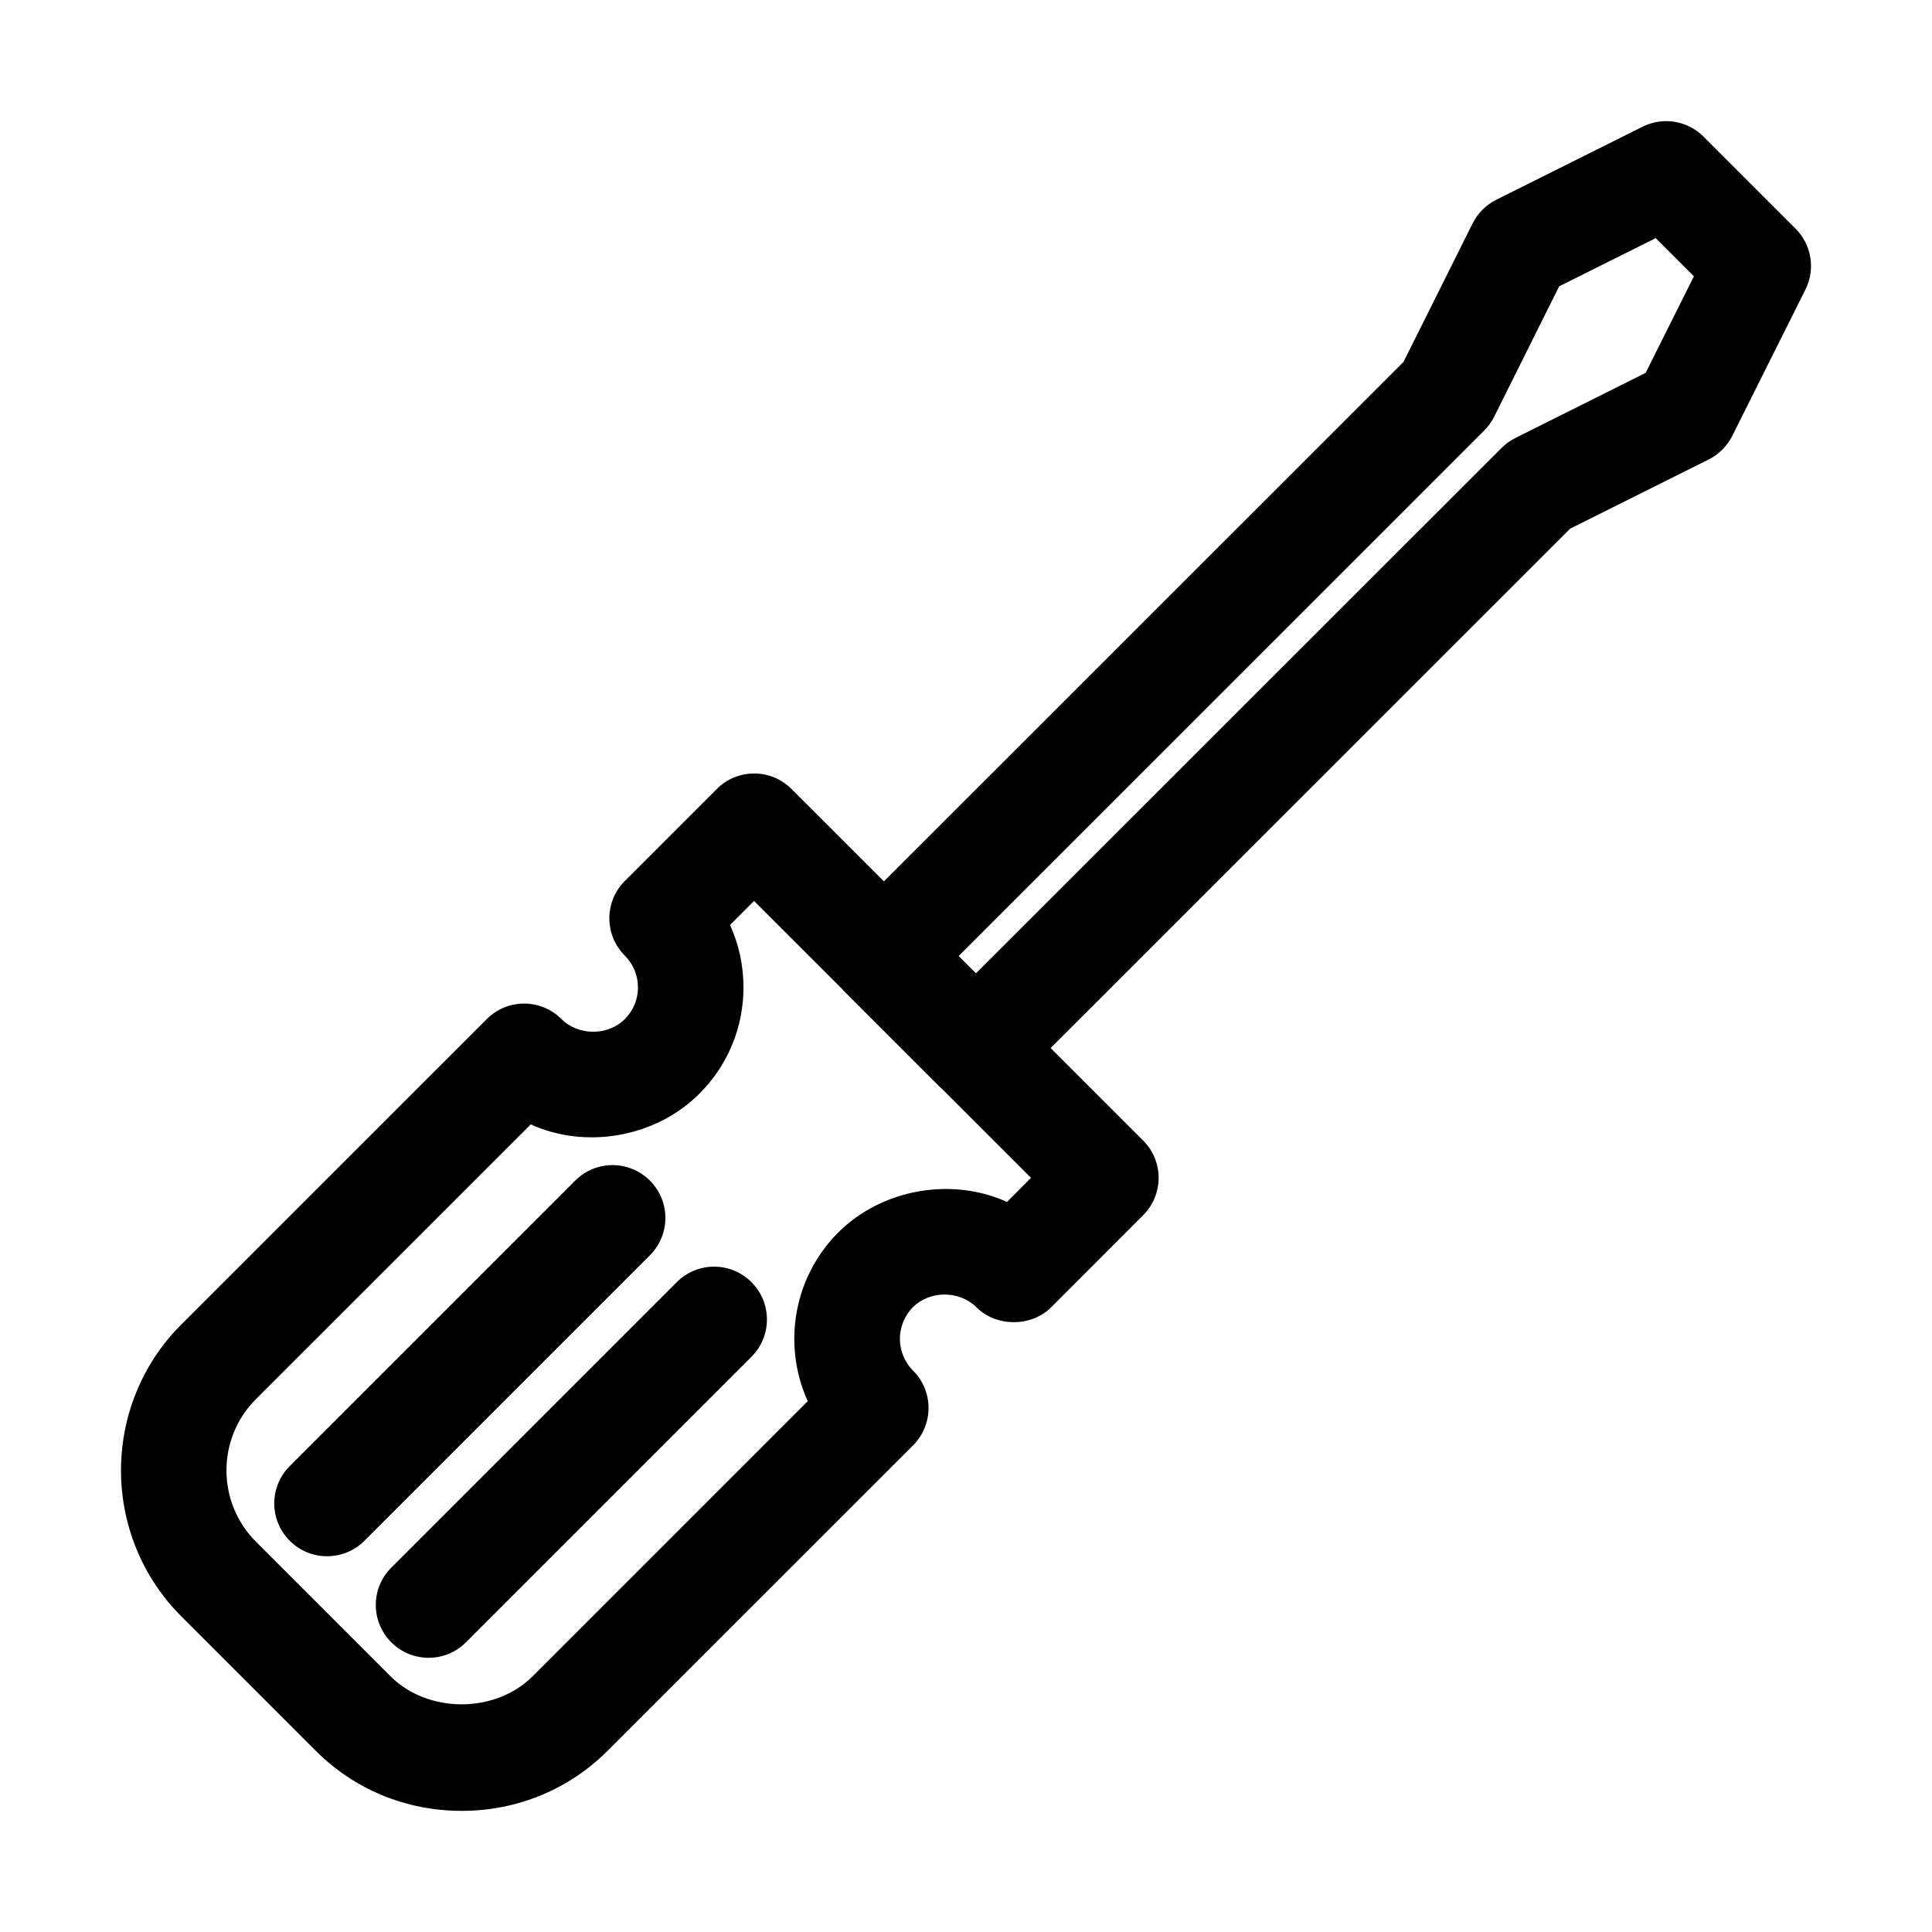
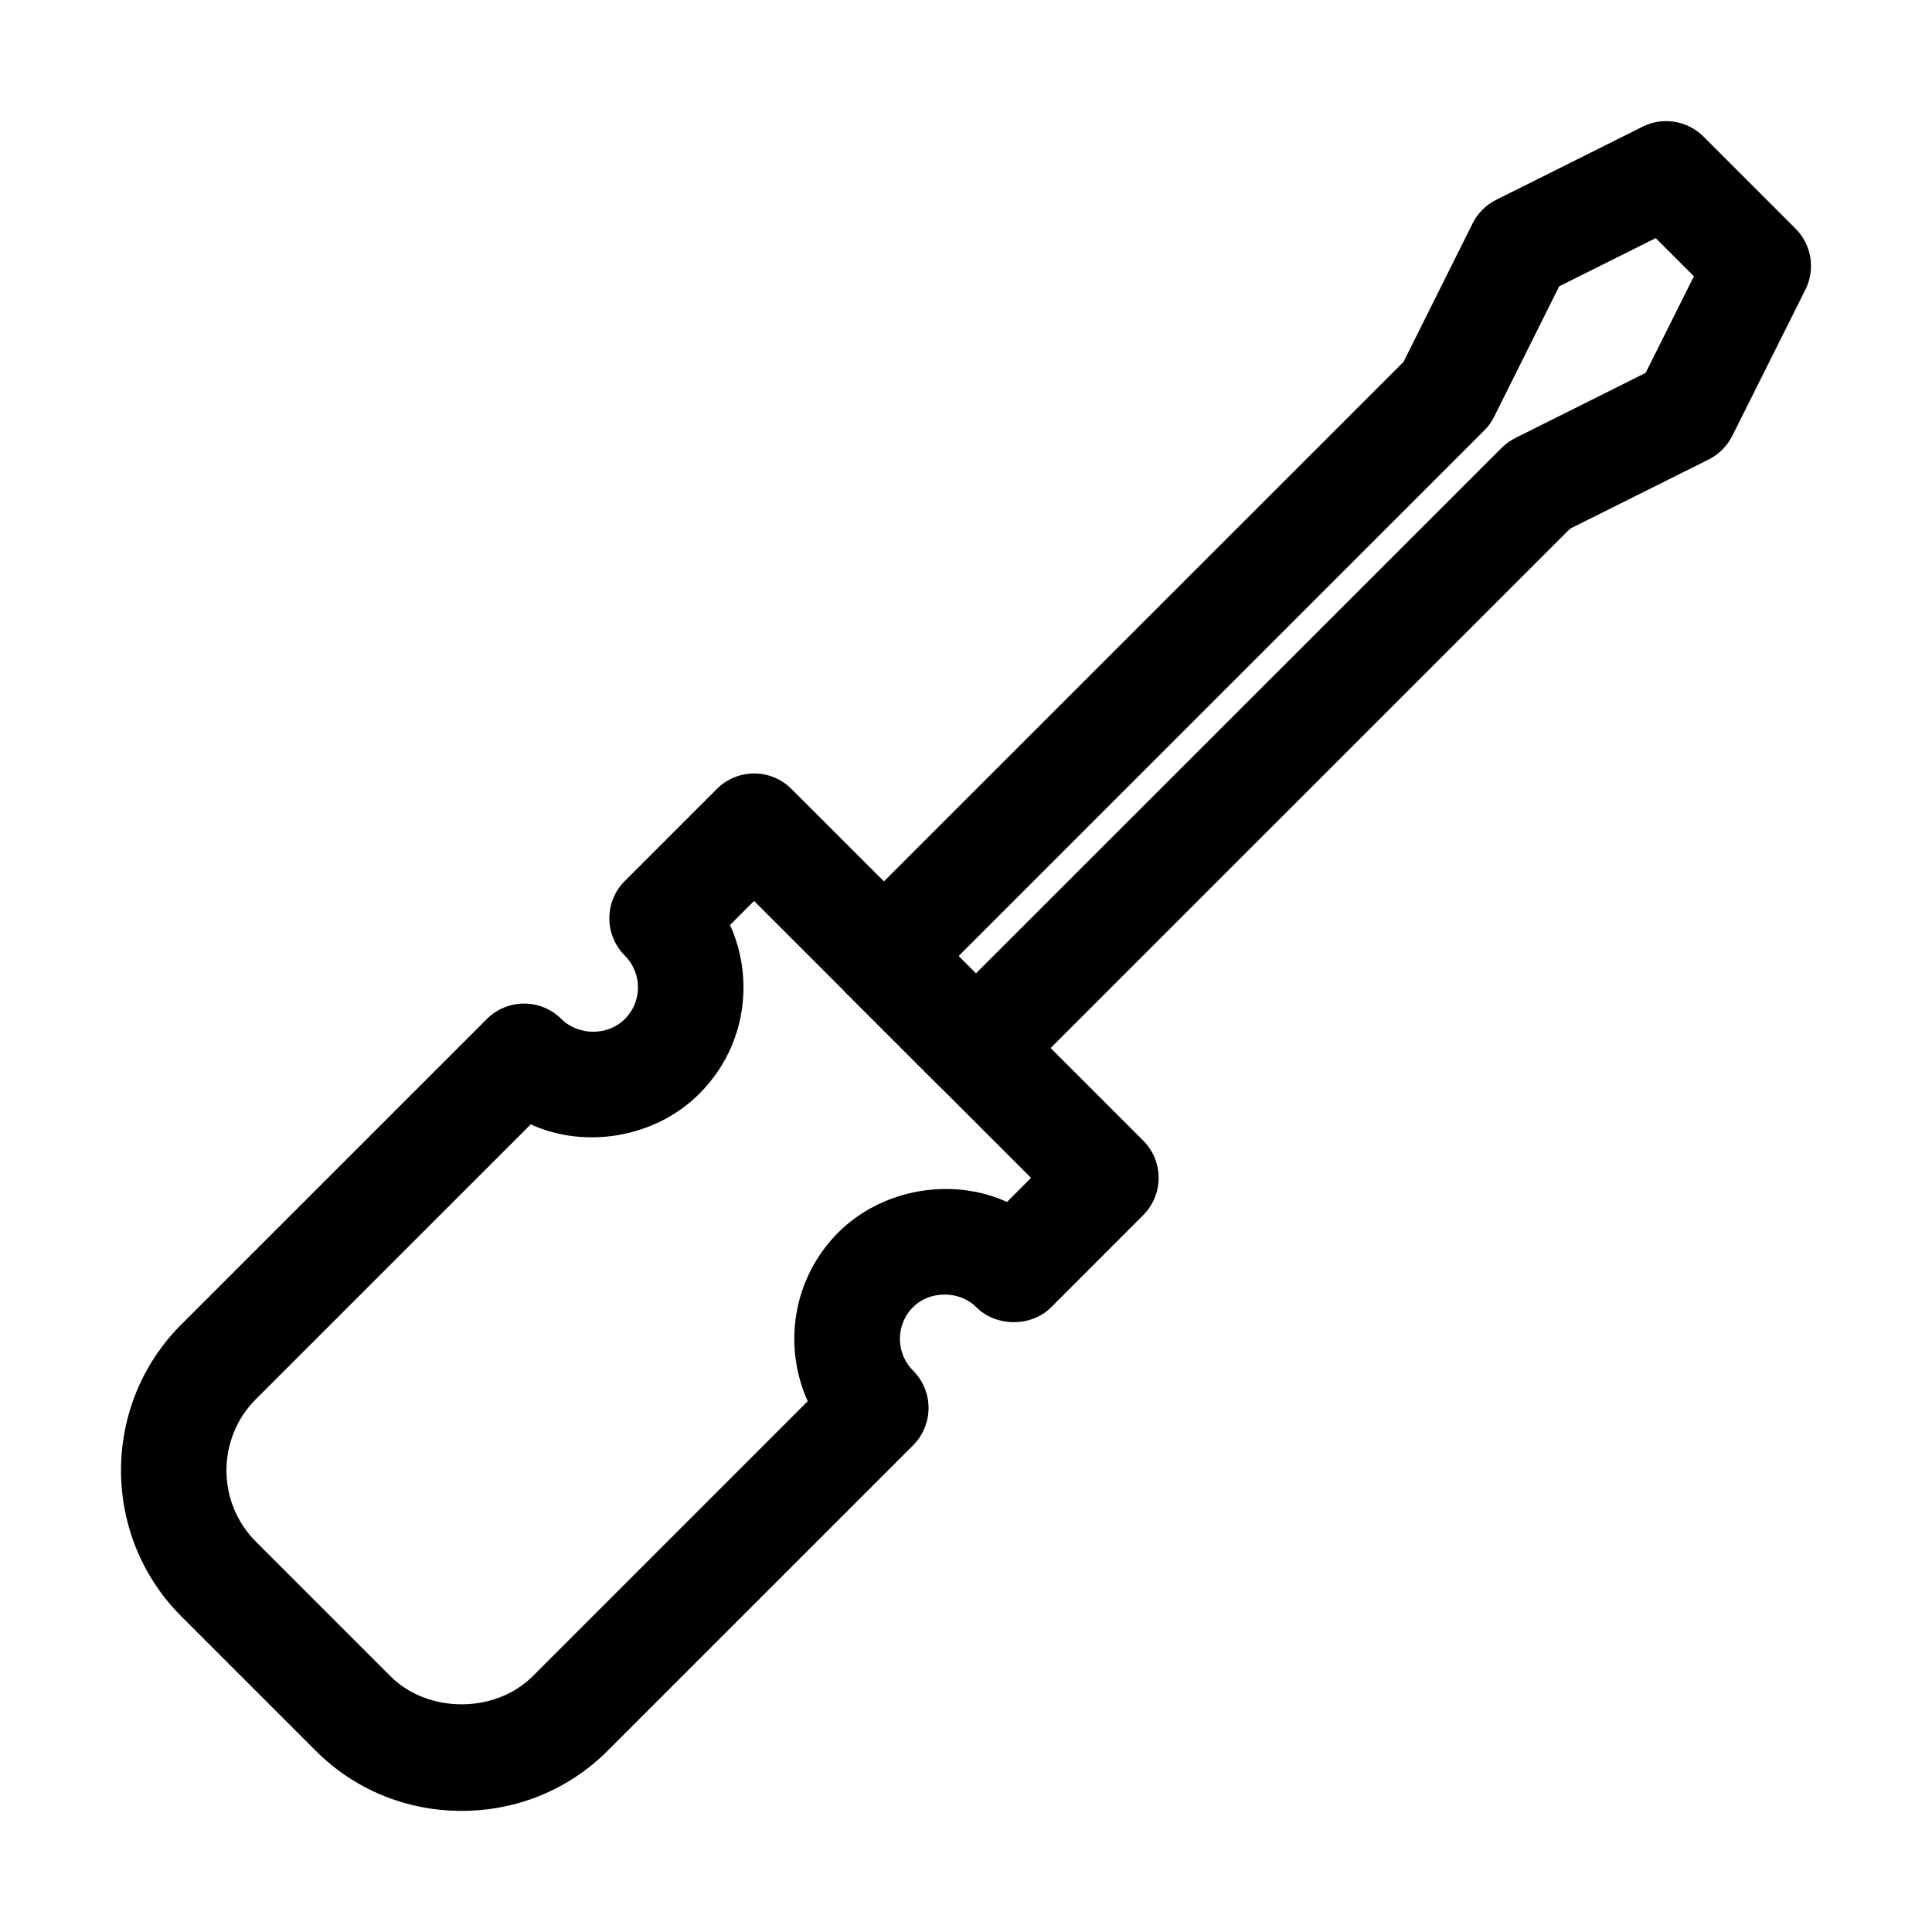
<svg xmlns="http://www.w3.org/2000/svg" fill="#000000" width="800px" height="800px" version="1.1" viewBox="144 144 512 512">
  <g>
    <path d="m402.62 435.75c-3.582 0-7.164-1.371-9.895-4.102l-24.379-24.379c-2.633-2.633-4.102-6.188-4.102-9.895 0-3.707 1.469-7.277 4.102-9.895l147.59-147.56 18.32-36.707c1.359-2.715 3.555-4.926 6.269-6.269l38.781-19.367c5.402-2.699 11.895-1.625 16.148 2.633l24.379 24.379c4.269 4.254 5.316 10.777 2.633 16.148l-19.398 38.781c-1.359 2.699-3.555 4.914-6.254 6.254l-36.711 18.332-147.59 147.55c-2.746 2.727-6.328 4.098-9.895 4.098zm-4.594-38.371 4.59 4.59 139.3-139.25c1.062-1.062 2.297-1.945 3.637-2.633l34.555-17.27 12.793-25.598-10.117-10.117-25.586 12.777-17.238 34.566c-0.672 1.359-1.566 2.59-2.633 3.652z" />
    <path d="m266.34 623.9c-14.668 0-28.395-5.652-38.652-15.91l-35.645-35.645c-21.301-21.344-21.301-56.02 0-77.336l80.961-80.945c5.473-5.473 14.316-5.473 19.789 0 4.492 4.477 12.301 4.477 16.793 0 2.254-2.254 3.484-5.234 3.484-8.398 0-3.176-1.23-6.156-3.484-8.41-2.633-2.633-4.102-6.188-4.102-9.895s1.469-7.277 4.102-9.895l24.379-24.379c5.473-5.473 14.316-5.473 19.789 0l93.191 93.164c5.473 5.457 5.473 14.316 0 19.789l-24.379 24.406c-5.246 5.262-14.555 5.246-19.801 0-4.492-4.492-12.344-4.508-16.82-0.027-4.617 4.633-4.617 12.176 0.016 16.793 2.633 2.633 4.113 6.188 4.113 9.91 0 3.707-1.469 7.277-4.102 9.91l-80.988 80.973c-10.25 10.242-23.98 15.895-38.645 15.895zm18.316-181.93-72.844 72.828c-10.398 10.398-10.398 27.344 0 37.758l35.645 35.645c9.949 9.949 27.781 9.949 37.73 0l72.871-72.871c-6.66-14.68-3.973-32.609 8.062-44.684 11.656-11.656 30.23-14.738 44.742-8.117l6.367-6.383-73.402-73.387-6.367 6.367c2.336 5.121 3.57 10.734 3.57 16.527 0 10.637-4.141 20.656-11.688 28.184-11.617 11.645-30.16 14.766-44.688 8.133z" />
-     <path d="m230.68 556.42c-3.582 0-7.164-1.371-9.895-4.102-5.473-5.473-5.473-14.316 0-19.789l75.656-75.656c5.473-5.473 14.316-5.473 19.789 0 5.473 5.473 5.473 14.316 0 19.789l-75.656 75.656c-2.727 2.742-6.312 4.102-9.895 4.102z" />
-     <path d="m257.59 583.33c-3.582 0-7.164-1.371-9.895-4.102-5.473-5.473-5.473-14.316 0-19.789l75.656-75.656c5.473-5.473 14.316-5.473 19.789 0s5.473 14.316 0 19.789l-75.656 75.656c-2.731 2.731-6.312 4.102-9.895 4.102z" />
  </g>
</svg>